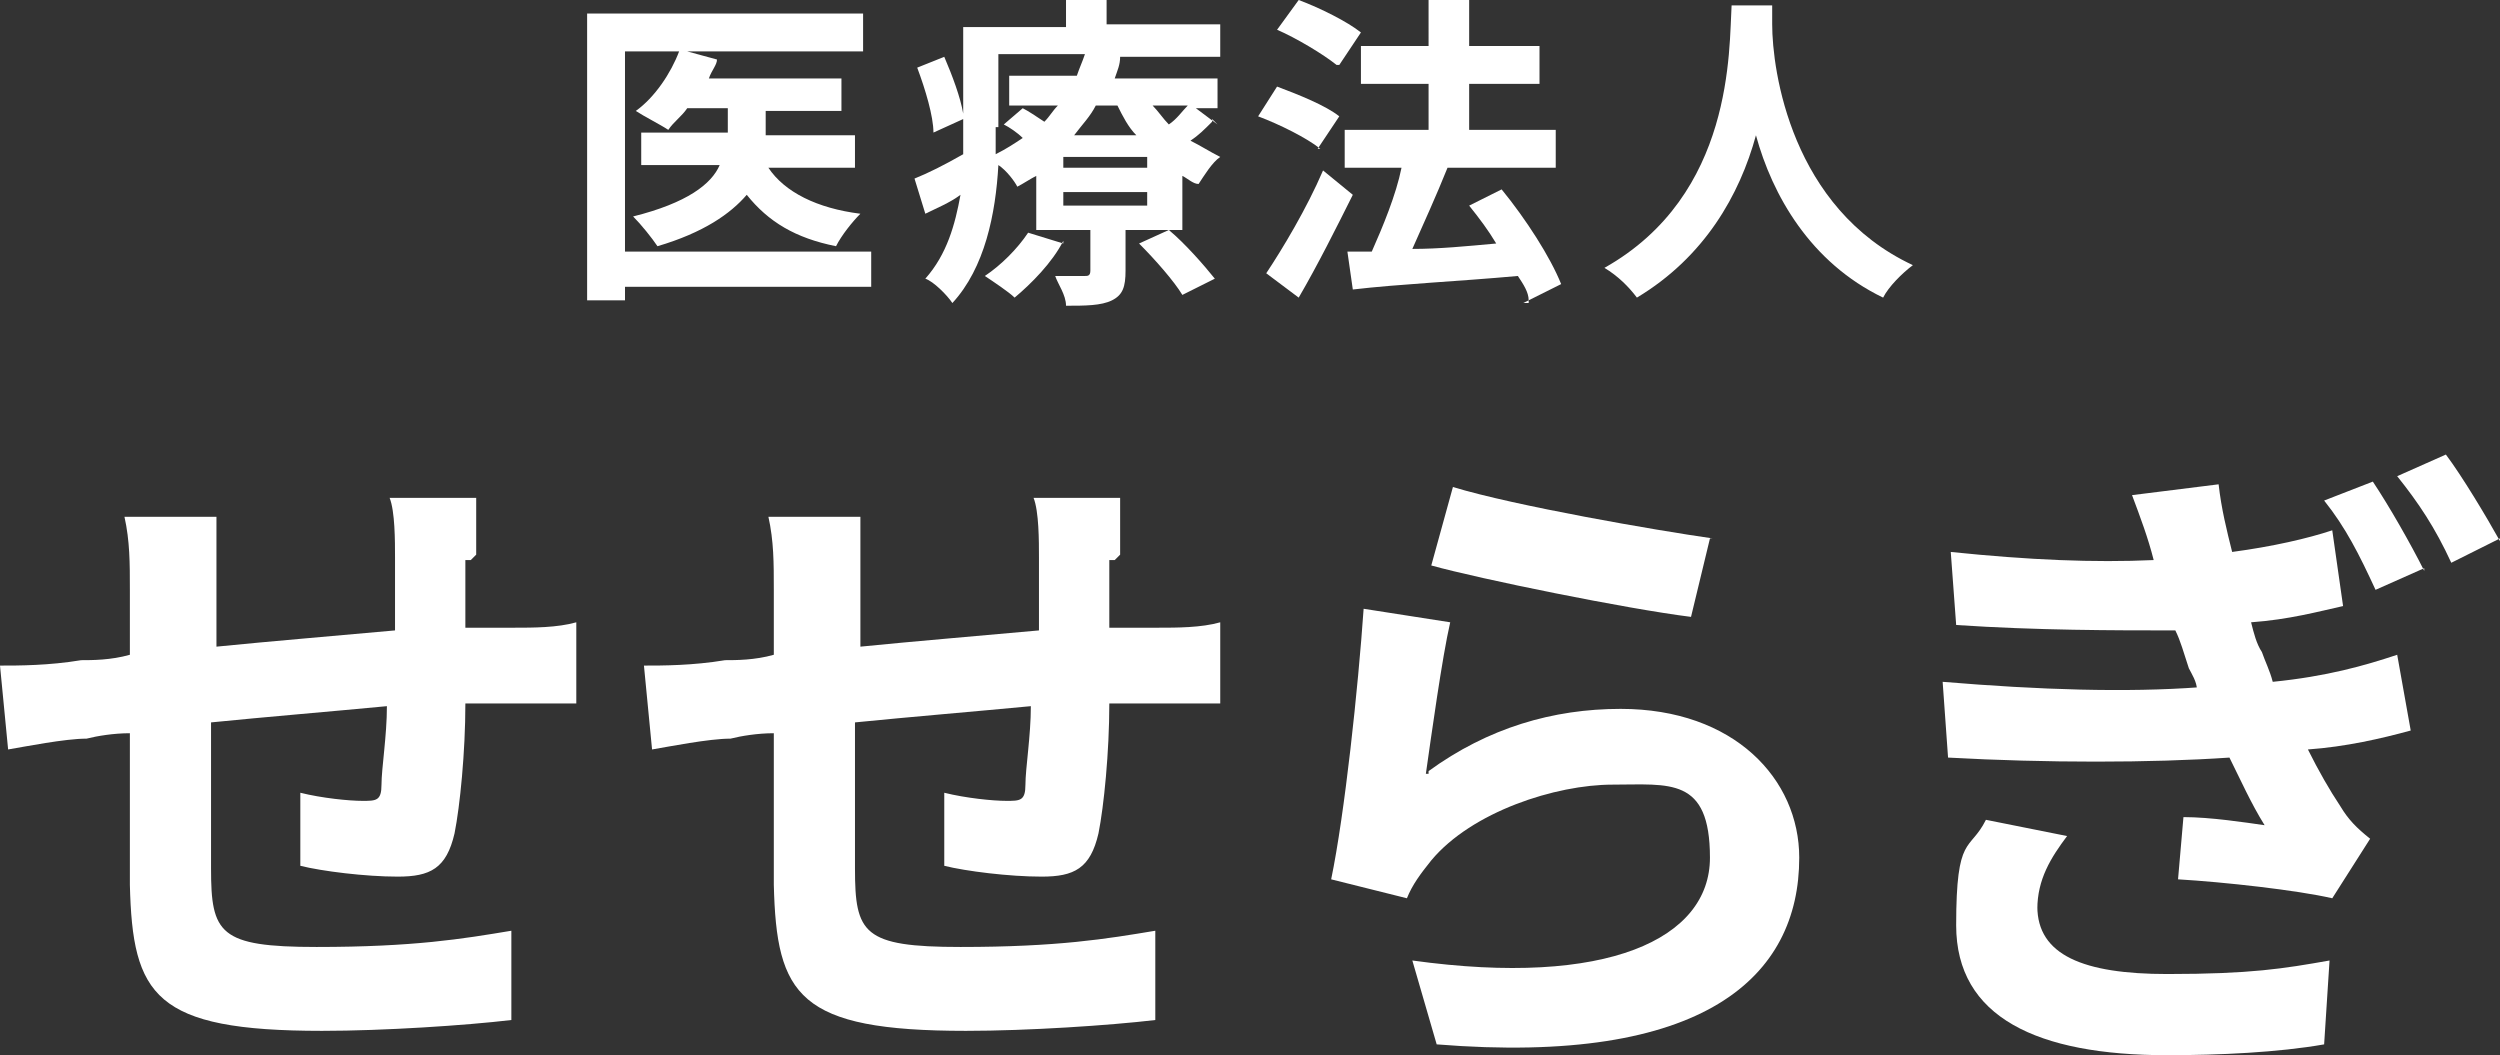
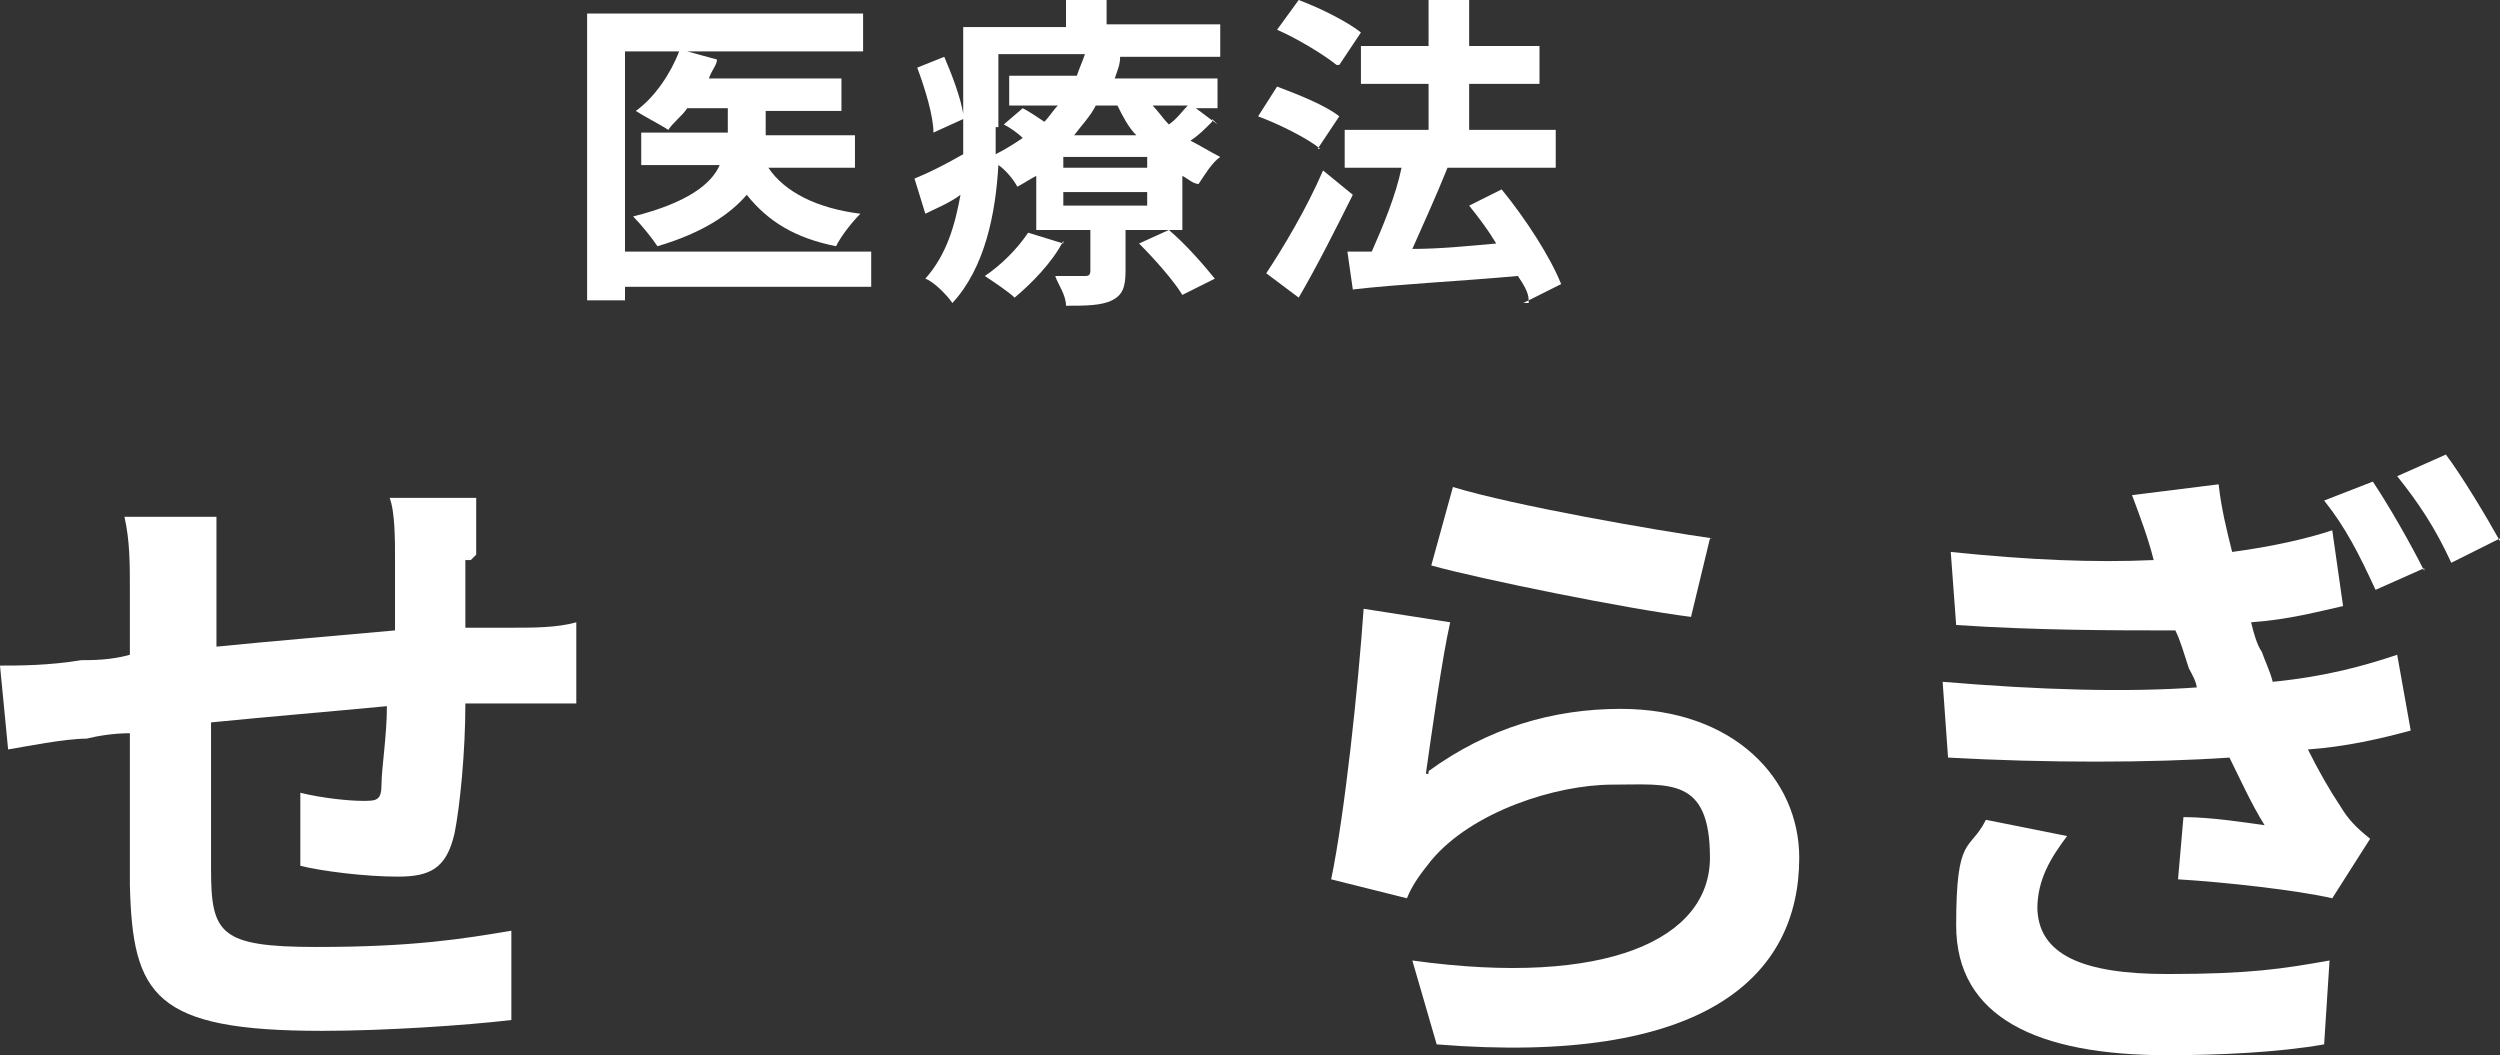
<svg xmlns="http://www.w3.org/2000/svg" id="_レイヤー_1" version="1.1" viewBox="0 0 92.4 39">
  <rect x="0" y="0" width="92.4" height="39" fill="#333333" stroke="none" />
  <defs>
    <style>
      .st0 {
        isolation: isolate;
      }

      .st1 {
        fill: #fff;
      }
    </style>
  </defs>
  <g id="_医療法人" class="st0">
    <g class="st0">
      <path class="st1" d="M32.2,10.6h-9.1v.5h-1.4V.5h10.2v1.4h-6.5l1.1.3c0,.2-.2.4-.3.7h4.9v1.2h-2.8v.9h3.3v1.2h-3.2c.6.9,1.8,1.5,3.4,1.7-.3.3-.7.8-.9,1.2-1.5-.3-2.5-.9-3.3-1.9-.6.7-1.6,1.4-3.3,1.9-.2-.3-.6-.8-.9-1.1,2-.5,2.9-1.2,3.2-1.9h-2.9v-1.2h3.2v-.9h-1.5c-.2.3-.5.5-.7.8-.3-.2-.9-.5-1.2-.7.7-.5,1.3-1.4,1.6-2.2h-2v7.4h9.1v1.4h0Z" />
      <path class="st1" d="M44.8,4.5c-.3.3-.5.5-.8.7.4.2.7.4,1.1.6-.3.2-.6.7-.8,1-.2,0-.4-.2-.6-.3v2h-2.1v1.5c0,.6-.1.9-.5,1.1s-1,.2-1.7.2c0-.4-.3-.8-.4-1.1h1.1c.1,0,.2,0,.2-.2v-1.5h-2v-2c-.2.1-.5.3-.7.4-.1-.2-.4-.6-.7-.8-.1,1.8-.5,3.8-1.7,5.1-.2-.3-.7-.8-1-.9.8-.9,1.1-2,1.3-3.1-.4.3-.9.5-1.3.7l-.4-1.3c.5-.2,1.1-.5,1.8-.9v-1.3l-1.1.5c0-.6-.3-1.6-.6-2.4l1-.4c.3.7.6,1.5.7,2.1V1h3.8V0h1.5v.9h4.2v1.2h-4.5.8c0,.3-.1.5-.2.8h3.8v1.1h-.8l.8.6s-.2-.2-.2-.2ZM39.3,8.9c-.4.8-1.2,1.6-1.8,2.1-.2-.2-.8-.6-1.1-.8.6-.4,1.2-1,1.6-1.6l1.3.4h0ZM36.8,4.7v1c.4-.2.7-.4,1-.6-.2-.2-.5-.4-.7-.5l.7-.6c.2.1.5.3.8.5.2-.2.3-.4.5-.6h-1.8v-1.1h2.5c.1-.3.2-.5.3-.8h-3.2v2.7h0ZM42.4,5.8h-3.1v.4h3.1v-.4ZM42.4,7.1h-3.1v.5h3.1v-.5ZM40.5,3.9c-.2.4-.5.7-.8,1.1h2.3c-.3-.3-.5-.7-.7-1.1h-.8ZM43.2,8.5c.6.5,1.3,1.3,1.7,1.8l-1.2.6c-.3-.5-1-1.3-1.6-1.9l1.1-.5ZM42.6,3.9c.2.2.4.5.6.7.3-.2.5-.5.7-.7h-1.3Z" />
      <path class="st1" d="M48.8,5.5c-.5-.4-1.5-.9-2.3-1.2l.7-1.1c.8.3,1.8.7,2.3,1.1l-.8,1.2h0ZM50,7.2c-.6,1.2-1.3,2.6-2,3.8l-1.2-.9c.6-.9,1.5-2.4,2.1-3.8l1.1.9ZM49.4,2.4c-.5-.4-1.5-1-2.2-1.3l.8-1.1c.8.3,1.8.8,2.3,1.2l-.8,1.2h0ZM56.5,11.1c0-.3-.2-.6-.4-.9-2.2.2-4.4.3-6.1.5l-.2-1.4h.9c.4-.9.9-2.1,1.1-3.1h-2.1v-1.4h3.1v-1.7h-2.5v-1.4h2.5V0h1.5v1.7h2.6v1.4h-2.6v1.7h3.2v1.4h-4c-.4,1-.9,2.1-1.3,3,1,0,2-.1,3.1-.2-.3-.5-.6-.9-1-1.4l1.2-.6c.9,1.1,1.8,2.5,2.2,3.5l-1.4.7h.2Z" />
-       <path class="st1" d="M65.5.2v.7c0,1.7.7,6.8,5.2,8.9-.4.3-.9.8-1.1,1.2-2.7-1.3-4.1-3.8-4.7-6-.6,2.2-1.9,4.5-4.4,6-.3-.4-.7-.8-1.2-1.1,4.8-2.7,4.6-8.1,4.7-9.7h1.6,0Z" />
    </g>
  </g>
  <g id="_せせらぎ" class="st0">
    <g class="st0">
      <path class="st1" d="M17.2,20.6v2.6h1.8c.7,0,1.6,0,2.3-.2v3h-4.1c0,1.8-.2,3.8-.4,4.8-.3,1.3-.9,1.6-2.1,1.6s-2.8-.2-3.6-.4v-2.7c.8.2,1.8.3,2.3.3s.7,0,.7-.6.2-1.8.2-2.9c-2.1.2-4.5.4-6.5.6v5.4c0,2.4.3,2.9,3.9,2.9s5.4-.3,7.2-.6v3.3c-1.7.2-4.7.4-7,.4-6.2,0-7-1.3-7.1-5.4v-5.6c-.6,0-1.2.1-1.6.2-.8,0-2.3.3-2.9.4l-.3-3.1c.7,0,1.8,0,3-.2.4,0,1.1,0,1.8-.2v-2.4c0-1,0-1.8-.2-2.7h3.4v4.8c2-.2,4.4-.4,6.6-.6v-2.7c0-.6,0-1.7-.2-2.2h3.2v2.1l-.2.2h-.2Z" />
-       <path class="st1" d="M41,20.6v2.6h1.8c.7,0,1.6,0,2.3-.2v3h-4.1c0,1.8-.2,3.8-.4,4.8-.3,1.3-.9,1.6-2.1,1.6s-2.8-.2-3.6-.4v-2.7c.8.2,1.8.3,2.3.3s.7,0,.7-.6.2-1.8.2-2.9c-2.1.2-4.5.4-6.5.6v5.4c0,2.4.3,2.9,3.9,2.9s5.4-.3,7.2-.6v3.3c-1.7.2-4.7.4-7,.4-6.2,0-7-1.3-7.1-5.4v-5.6c-.6,0-1.2.1-1.6.2-.8,0-2.3.3-2.9.4l-.3-3.1c.7,0,1.8,0,3-.2.4,0,1.1,0,1.8-.2v-2.4c0-1,0-1.8-.2-2.7h3.4v4.8c2-.2,4.4-.4,6.6-.6v-2.7c0-.6,0-1.7-.2-2.2h3.2v2.1l-.2.2h-.2Z" />
      <path class="st1" d="M52.8,28.5c2.2-1.6,4.6-2.3,7.1-2.3,4.2,0,6.6,2.6,6.6,5.5,0,4.4-3.5,7.7-13.4,6.9l-.9-3.1c7.2,1,11-.8,11-3.8s-1.5-2.7-3.6-2.7-5.2,1-6.7,2.8c-.4.5-.7.9-.9,1.4l-2.8-.7c.5-2.4,1-7.1,1.2-10l3.2.5c-.3,1.3-.7,4.2-.9,5.6h.1ZM63.2,19.9l-.7,2.9c-2.4-.3-7.8-1.4-9.6-1.9l.8-2.9c2.3.7,7.5,1.6,9.6,1.9,0,0,0,0-.1,0Z" />
      <path class="st1" d="M81.2,25.5c0-.3-.2-.6-.3-.8-.2-.6-.3-1-.5-1.4-2.3,0-5.1,0-8.1-.2l-.2-2.7c2.9.3,5.3.4,7.5.3-.2-.8-.5-1.6-.8-2.4l3.2-.4c.1.9.3,1.7.5,2.5,1.5-.2,2.8-.5,3.7-.8l.4,2.8c-.9.2-2,.5-3.4.6.1.4.2.8.4,1.1.1.3.3.7.4,1.1,2-.2,3.4-.6,4.6-1l.5,2.8c-1.1.3-2.4.6-3.8.7.4.8.8,1.5,1.2,2.1.3.5.6.8,1.1,1.2l-1.4,2.2c-1.3-.3-4-.6-5.7-.7l.2-2.3c1,0,2.3.2,3,.3-.5-.8-.9-1.7-1.3-2.5-2.9.2-6.8.2-10.4,0l-.2-2.8c3.6.3,6.8.4,9.5.2h0ZM75.3,33.5c0,1.8,1.7,2.5,4.8,2.5s4.3-.2,6-.5l-.2,3.1c-1.7.3-3.9.4-5.8.4-4.8,0-7.8-1.4-7.8-4.8s.5-2.7,1.1-3.9l3,.6c-.6.8-1.1,1.6-1.1,2.7h0ZM89.6,21l-1.8.8c-.6-1.3-1.1-2.3-1.9-3.3l1.8-.7c.6.9,1.4,2.3,1.9,3.3h0ZM92.4,19.9l-1.8.9c-.6-1.3-1.2-2.2-2-3.2l1.8-.8c.6.8,1.5,2.3,2,3.2h0Z" />
    </g>
  </g>
</svg>